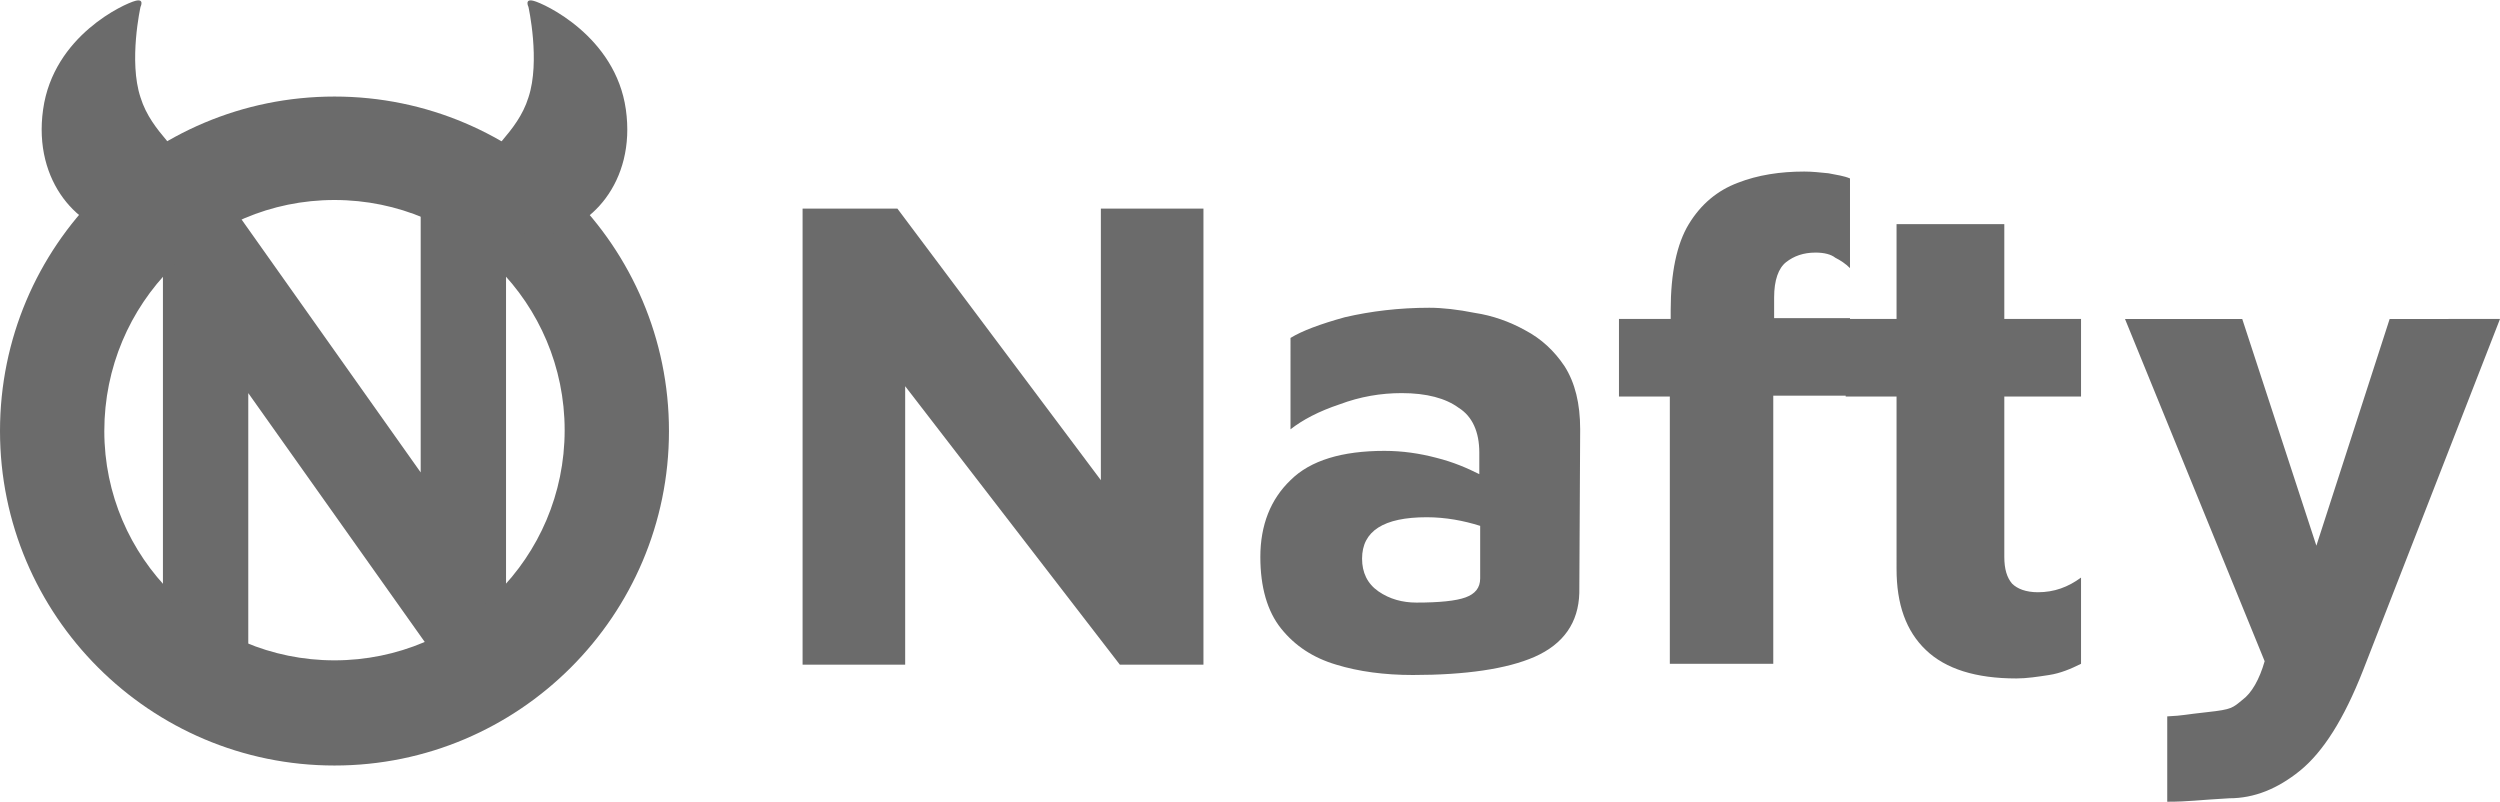
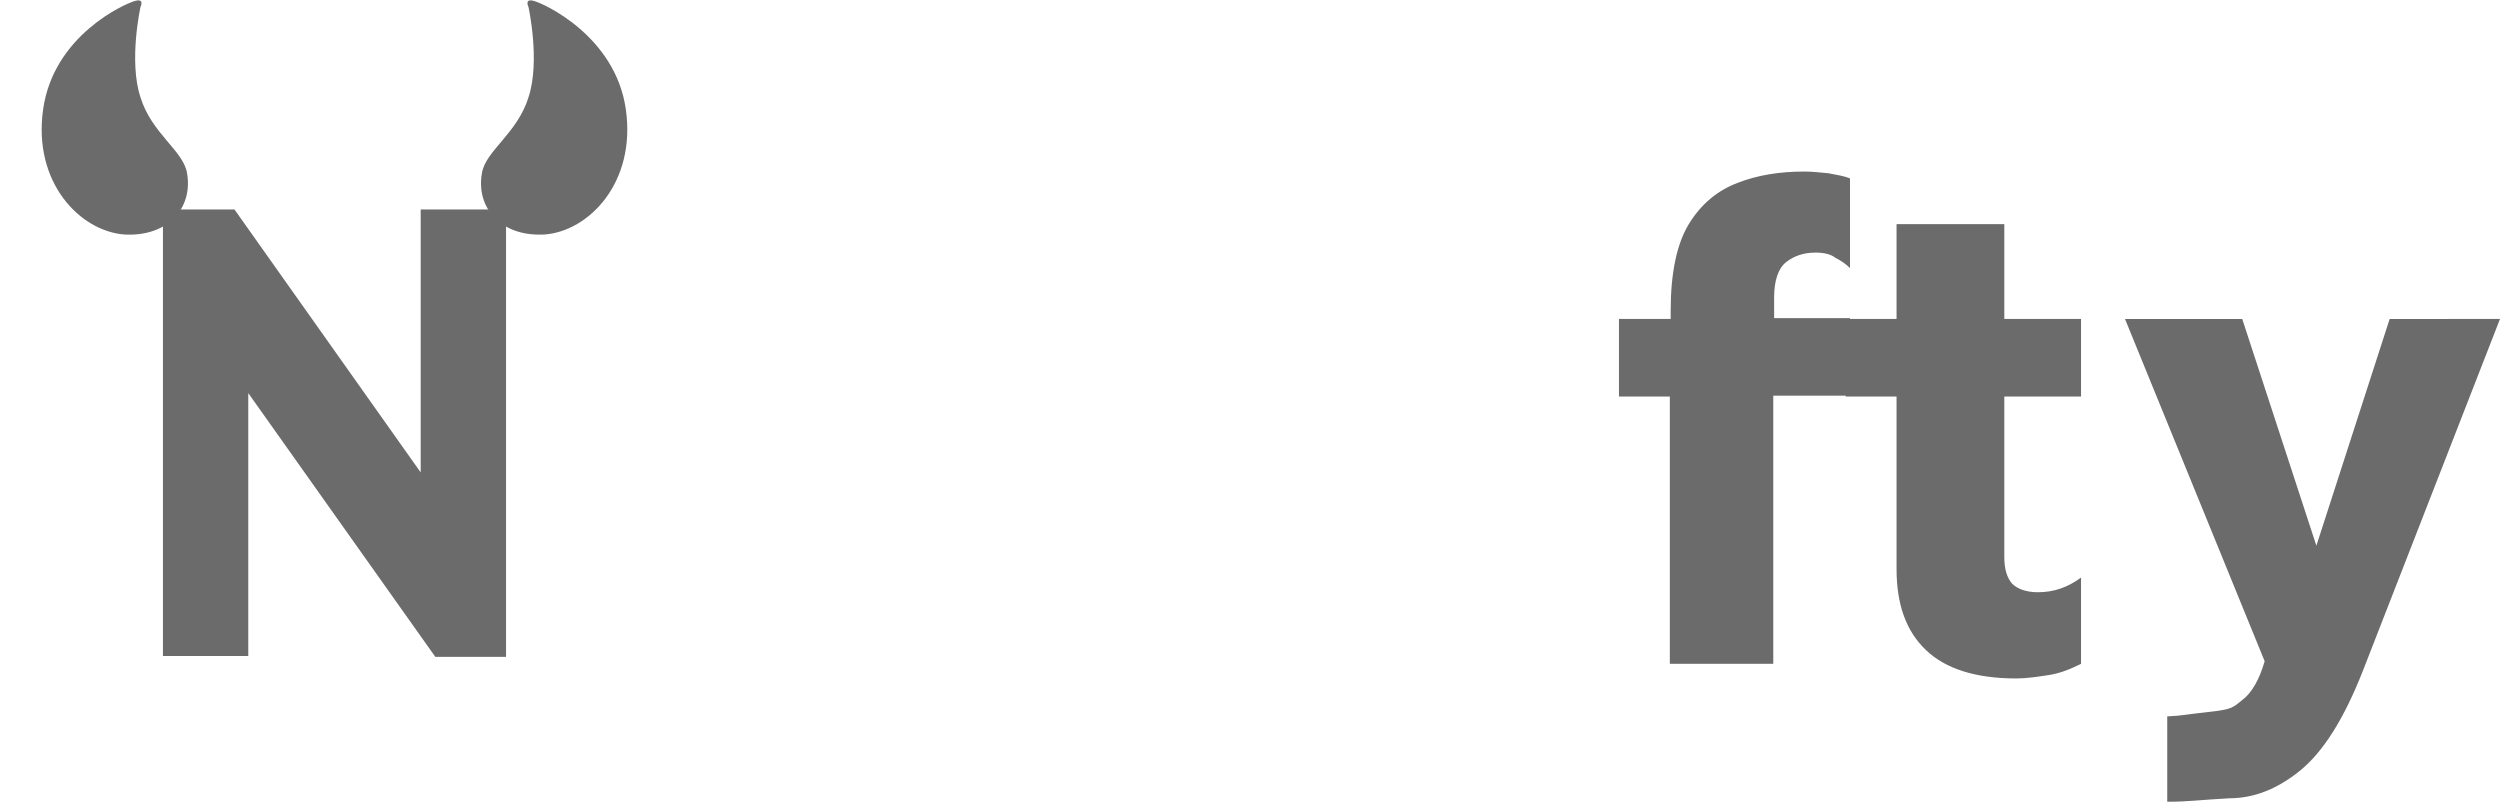
<svg xmlns="http://www.w3.org/2000/svg" version="1.1" id="Calque_1" x="0px" y="0px" viewBox="0 0 290 93" style="enable-background:new 0 0 290 93;" xml:space="preserve">
  <style type="text/css">
	.st0{fill:#6B6B6B;}
	.st1{fill-rule:evenodd;clip-rule:evenodd;fill:#6B6B6B;}
</style>
-   <path class="st0" d="M93.1,77.1V24.2h11l23.6,31.5V24.2h11.9v52.9h-9.7L105,44.8v32.3H93.1z" />
-   <path class="st0" d="M163.9,78.3c-3.3,0-6.3-0.4-8.9-1.2c-2.7-0.8-4.8-2.2-6.4-4.2c-1.6-2-2.4-4.8-2.4-8.3c0-3.7,1.2-6.7,3.5-8.9  c2.3-2.3,6-3.4,10.9-3.4c2.1,0,4.1,0.3,6,0.8c2,0.5,3.6,1.2,5,1.9v-2.5c0-2.4-0.8-4.2-2.4-5.2c-1.5-1.1-3.7-1.7-6.6-1.7  c-2.4,0-4.8,0.4-7.2,1.3c-2.4,0.8-4.3,1.8-5.7,2.9V39.2c1.3-0.8,3.4-1.6,6.3-2.4c3-0.7,6.3-1.1,9.8-1.1c1.5,0,3.3,0.2,5.3,0.6  c2,0.3,4,1,5.8,2c1.9,1,3.4,2.4,4.6,4.2c1.2,1.9,1.8,4.3,1.8,7.3l-0.1,19c-0.1,3.4-1.8,5.9-5.2,7.4C174.8,77.6,170,78.3,163.9,78.3z   M158,64.8c0,1.6,0.6,2.9,1.9,3.8c1.3,0.9,2.8,1.3,4.4,1.3c2.7,0,4.6-0.2,5.7-0.6c1.1-0.4,1.7-1.1,1.7-2.2V61c-1.9-0.6-4-1-6.2-1  C160.5,60,158,61.6,158,64.8z" />
  <path class="st0" d="M193.7,77.1V46h-5.9v-9h6v-1c0-4.3,0.7-7.7,2.1-10c1.4-2.3,3.3-3.9,5.7-4.8c2.3-0.9,4.9-1.3,7.7-1.3  c0.9,0,1.8,0.1,2.8,0.2c1,0.2,1.8,0.3,2.5,0.6v10.4c-0.5-0.5-1.1-0.9-1.7-1.2c-0.5-0.4-1.3-0.6-2.3-0.6c-1.4,0-2.5,0.4-3.4,1.1  c-0.9,0.7-1.4,2.1-1.4,4.1v2.4h8.8v9h-8.9v31.1H193.7z" />
  <path class="st0" d="M233.9,78.7c-4.7,0-8.2-1.1-10.5-3.3c-2.3-2.2-3.4-5.3-3.4-9.4V46h-5.9v-9h5.9v-11h12.5v11h8.9v9h-8.9v18.6  c0,1.4,0.3,2.4,0.9,3.1c0.6,0.6,1.6,1,3,1c1.9,0,3.5-0.6,5-1.7V77c-1.2,0.6-2.4,1.1-3.7,1.3C236.4,78.5,235.1,78.7,233.9,78.7z" />
  <path class="st0" d="M258.6,92.6c-3.6,0.2-4.7,0.4-7.2,0.4v-9.9c2-0.1,1.9-0.2,4.7-0.5c2.8-0.3,2.9-0.5,4-1.4c1.1-0.8,2-2.4,2.6-4.5  l-16.2-39.7h13.6l8.6,26.3l8.5-26.3H290l-15.9,40.8c-2.2,5.6-4.6,9.4-7.3,11.6C264.2,91.5,261.5,92.6,258.6,92.6z" />
  <path class="st0" d="M58.7,24.3v51.9h-8.2L28.8,45.6v30.5h-9.9V24.3h8.3l21.6,30.5V24.3H58.7z" />
-   <path class="st1" d="M38.8,76.6c14.7,0,26.7-11.9,26.7-26.7c0-14.7-11.9-26.7-26.7-26.7S12.1,35.2,12.1,50  C12.1,64.7,24.1,76.6,38.8,76.6z M38.8,88.8c21.4,0,38.8-17.4,38.8-38.8c0-21.4-17.4-38.8-38.8-38.8S0,28.5,0,50  C0,71.4,17.4,88.8,38.8,88.8z" />
  <path class="st0" d="M16.3,0.8c0,0,0.5-1-0.6-0.7C14.5,0.4,6.2,4.1,5,12.7c-1.2,8.5,4.3,14.1,9.4,14.5c5.1,0.3,8-3.1,7.3-7.1  c-0.4-2.6-4.1-4.6-5.4-8.8C14.9,7.1,16.3,0.8,16.3,0.8z" />
  <path class="st0" d="M61.3,0.8c0,0-0.5-1,0.6-0.7c1.2,0.3,9.5,4.1,10.7,12.6c1.2,8.5-4.3,14.1-9.4,14.5c-5.1,0.3-8-3.1-7.3-7.1  c0.4-2.6,4.1-4.6,5.4-8.8C62.7,7.1,61.3,0.8,61.3,0.8z" />
</svg>